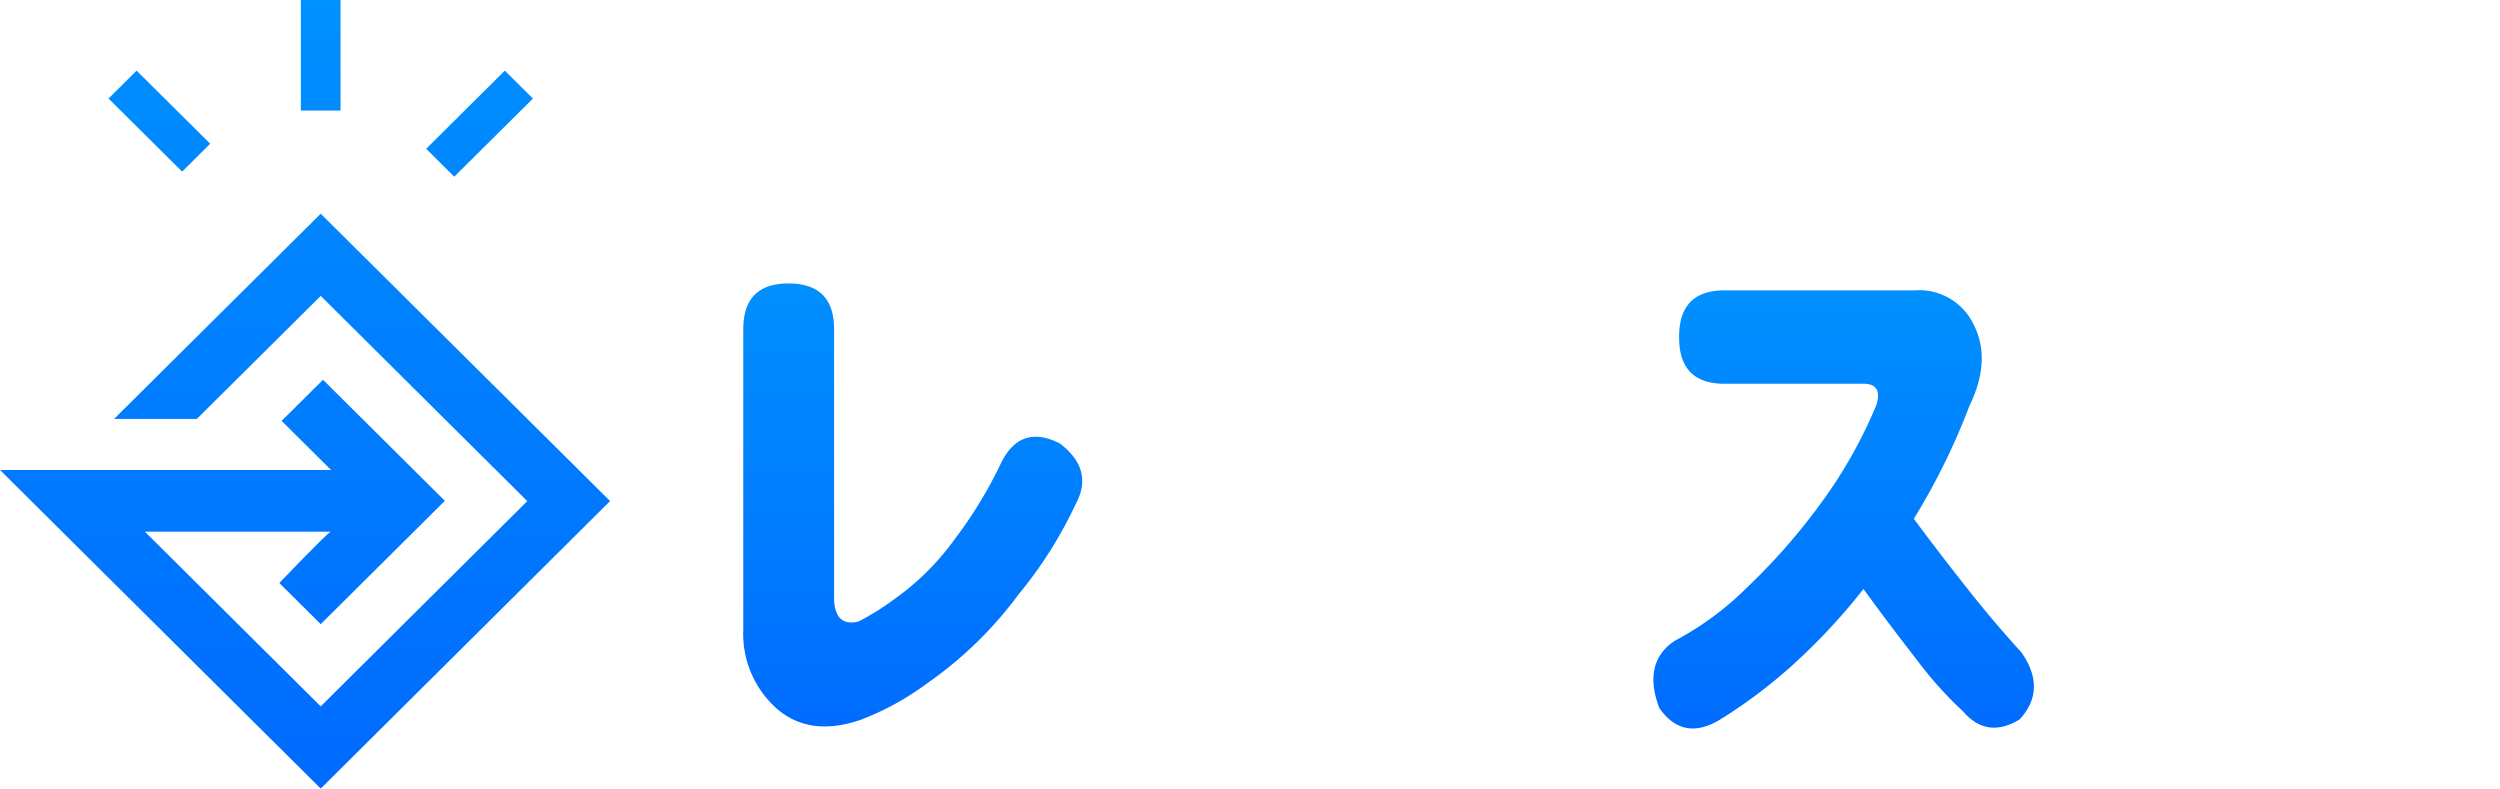
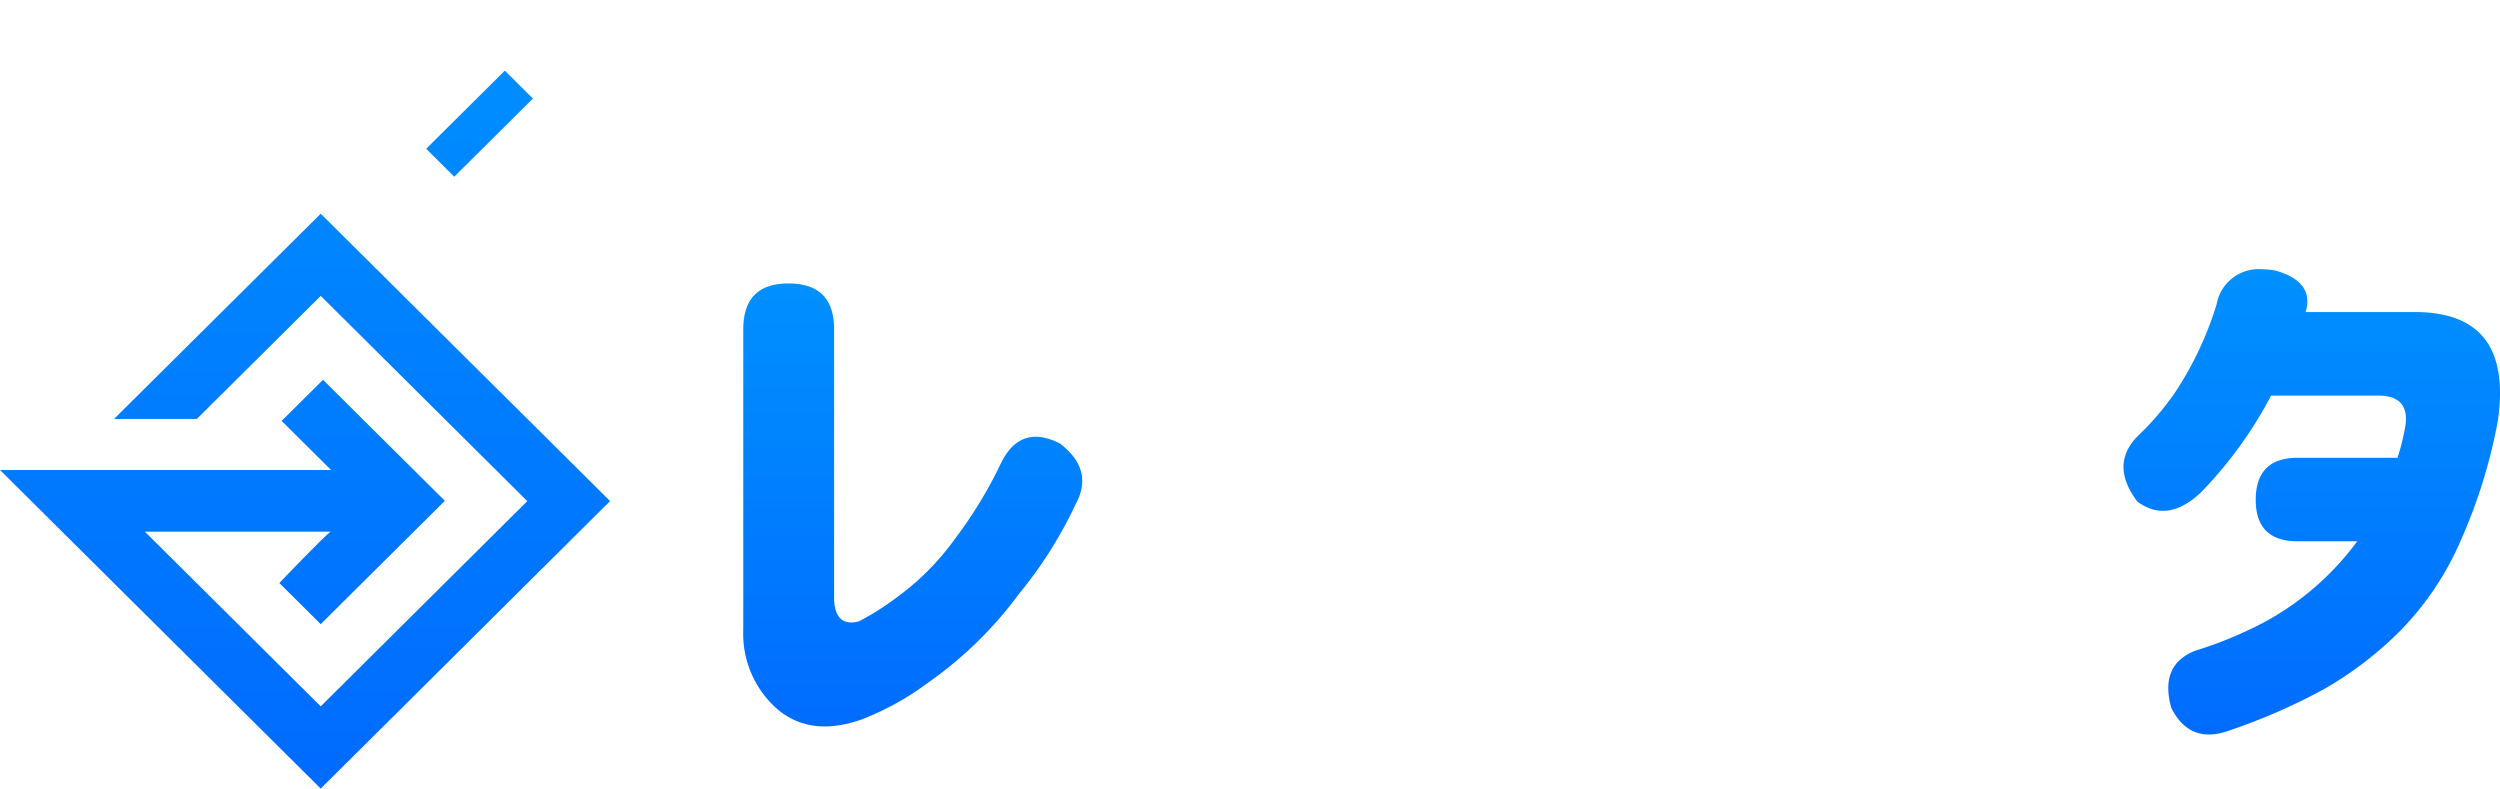
<svg xmlns="http://www.w3.org/2000/svg" xmlns:xlink="http://www.w3.org/1999/xlink" width="220" height="69.395" viewBox="0 0 220 69.395">
  <defs>
    <linearGradient id="a" x1=".5" y1="7.068" x2=".5" y2="-.66" gradientUnits="objectBoundingBox">
      <stop offset="0" stop-color="#006bff" />
      <stop offset="1" stop-color="#0090ff" />
    </linearGradient>
    <linearGradient id="b" x1=".5" y1="6.743" x2=".5" y2="-.645" xlink:href="#a" />
    <linearGradient id="c" x1=".5" y1="7.094" x2=".5" y2=".029" xlink:href="#a" />
    <linearGradient id="d" x1=".5" y1=".994" x2=".5" y2="-.366" xlink:href="#a" />
    <linearGradient id="e" x1=".5" y1="1" x2=".5" y2="0" xlink:href="#a" />
  </defs>
  <g>
    <g>
      <g>
-         <path d="M9.627 6.676L3.15.244.68 2.7l6.477 6.431z" transform="translate(8.87 5.972)" fill-rule="evenodd" fill="url(#a)" />
-       </g>
+         </g>
      <g>
        <path d="M9.644 2.7L7.173.243.251 7.12l2.471 2.455z" transform="translate(37.252 5.973)" fill-rule="evenodd" fill="url(#b)" />
      </g>
-       <path d="M26.475 9.725h3.494V0h-3.494z" fill-rule="evenodd" fill="url(#c)" />
      <g>
        <path d="M10.04 18.558h7.284l10.9-10.826L46.4 25.793 28.223 43.855 12.746 28.48H29.1c-.411.22-4.519 4.52-4.519 4.52l3.642 3.617 10.924-10.85-10.722-10.652-3.643 3.618 4.351 4.32H0l28.223 28.036 25.464-25.3L28.223.5z" transform="translate(0 18.306)" fill-rule="evenodd" fill="url(#d)" />
      </g>
    </g>
    <g>
      <g>
        <path d="M.311 4.362v26.431A8.811 8.811 0 003.3 37.784q2.941 2.5 7.419.918a24.4 24.4 0 005.783-3.189 34.463 34.463 0 008.048-7.833 37.627 37.627 0 005.03-7.961q1.608-3.008-1.409-5.306-3.52-1.786-5.231 1.836a38.168 38.168 0 01-4 6.557 22.738 22.738 0 01-5.23 5.231 23.277 23.277 0 01-3.245 2.04q-2.064.509-2.162-1.94V4.362Q8.309.333 4.286.331.313.331.311 4.362" transform="translate(65.097 24.612)" fill-rule="evenodd" fill="url(#e)" />
      </g>
      <g>
-         <path d="M5.984 3.785v3.4l-2.132.05Q-.113 7.38.035 11.323q.149 3.945 4.114 3.795l1.835-.1q.1 11.632.2 15.278.4 5.766 3.371 7.959 2.973 2.193 8.377 2.341 4.264.1 11.6-.3 3.967-.247 3.966-3.992-.149-3.743-4.164-3.548-3.122.2-5.65.27-2.529.074-4.959.025a8.51 8.51 0 01-3.493-.64 2.792 2.792 0 01-1.315-1.479 9.693 9.693 0 01-.5-2.267q-.1-2.512 0-13.946l10.956-.493q1.387-.049.991 1.182a6.409 6.409 0 01-1.413 2.415 18.337 18.337 0 01-4.932 3.7q-2.529 1.381-1.388 4.731a3.293 3.293 0 004.758 1.184 33.758 33.758 0 007.485-5.865 16.826 16.826 0 003.026-4.779q1.933-4.286.447-7.268-1.488-2.981-6.2-2.933l-13.777.394v-3.2q0-3.7-3.767-3.7-3.619 0-3.619 3.7" transform="translate(102.564 23.474)" fill-rule="evenodd" fill="url(#e)" />
-       </g>
+         </g>
      <g>
        <path d="M23.647.942H7.169q-3.981 0-3.981 4.083v.051q0 4.083 3.981 4.083h12.246q1.693 0 1.146 1.836a41.178 41.178 0 01-4.929 8.725 54.407 54.407 0 01-6.5 7.4 26.485 26.485 0 01-6.3 4.643q-2.889 1.888-1.395 5.919 2.092 3.01 5.375 1.02a44.8 44.8 0 006.4-4.821 53.724 53.724 0 006.2-6.661q2.339 3.215 4.73 6.278a33.222 33.222 0 004.032 4.49q2.092 2.45 4.977.714 2.441-2.65.15-5.918-2.339-2.551-4.779-5.639-2.439-3.087-4.679-6.1a58.585 58.585 0 004.878-9.9q1.992-4.083.374-7.221A5.3 5.3 0 0024 .936c-.115 0-.233 0-.351.006" transform="translate(144.573 24.611)" fill-rule="evenodd" fill="url(#e)" />
      </g>
      <g>
        <path d="M8.48 3.3a29.982 29.982 0 01-3.642 7.744 24.209 24.209 0 01-3.293 3.847Q-.949 17.4 1.5 20.658q2.644 1.971 5.588-.789a36.546 36.546 0 006.187-8.532H22.8q2.646.049 2.3 2.614a19.974 19.974 0 01-.7 2.859h-8.784q-3.693 0-3.693 3.7 0 3.651 3.693 3.648h5.238a24.431 24.431 0 01-3.293 3.651 24.458 24.458 0 01-6.237 4.142 34.761 34.761 0 01-4.69 1.825q-3.2 1.234-2.146 5.031 1.648 3.3 5.189 1.973a52.576 52.576 0 008.232-3.6 31.582 31.582 0 006.663-5.08 26 26 0 005.413-8.064 46.66 46.66 0 003.243-10.482q1.4-9.664-7.485-9.568h-9.429q.8-2.662-2.646-3.649a7.417 7.417 0 00-1.294-.122A3.756 3.756 0 008.48 3.3" transform="translate(186.582 23.475)" fill-rule="evenodd" fill="url(#e)" />
      </g>
    </g>
  </g>
</svg>